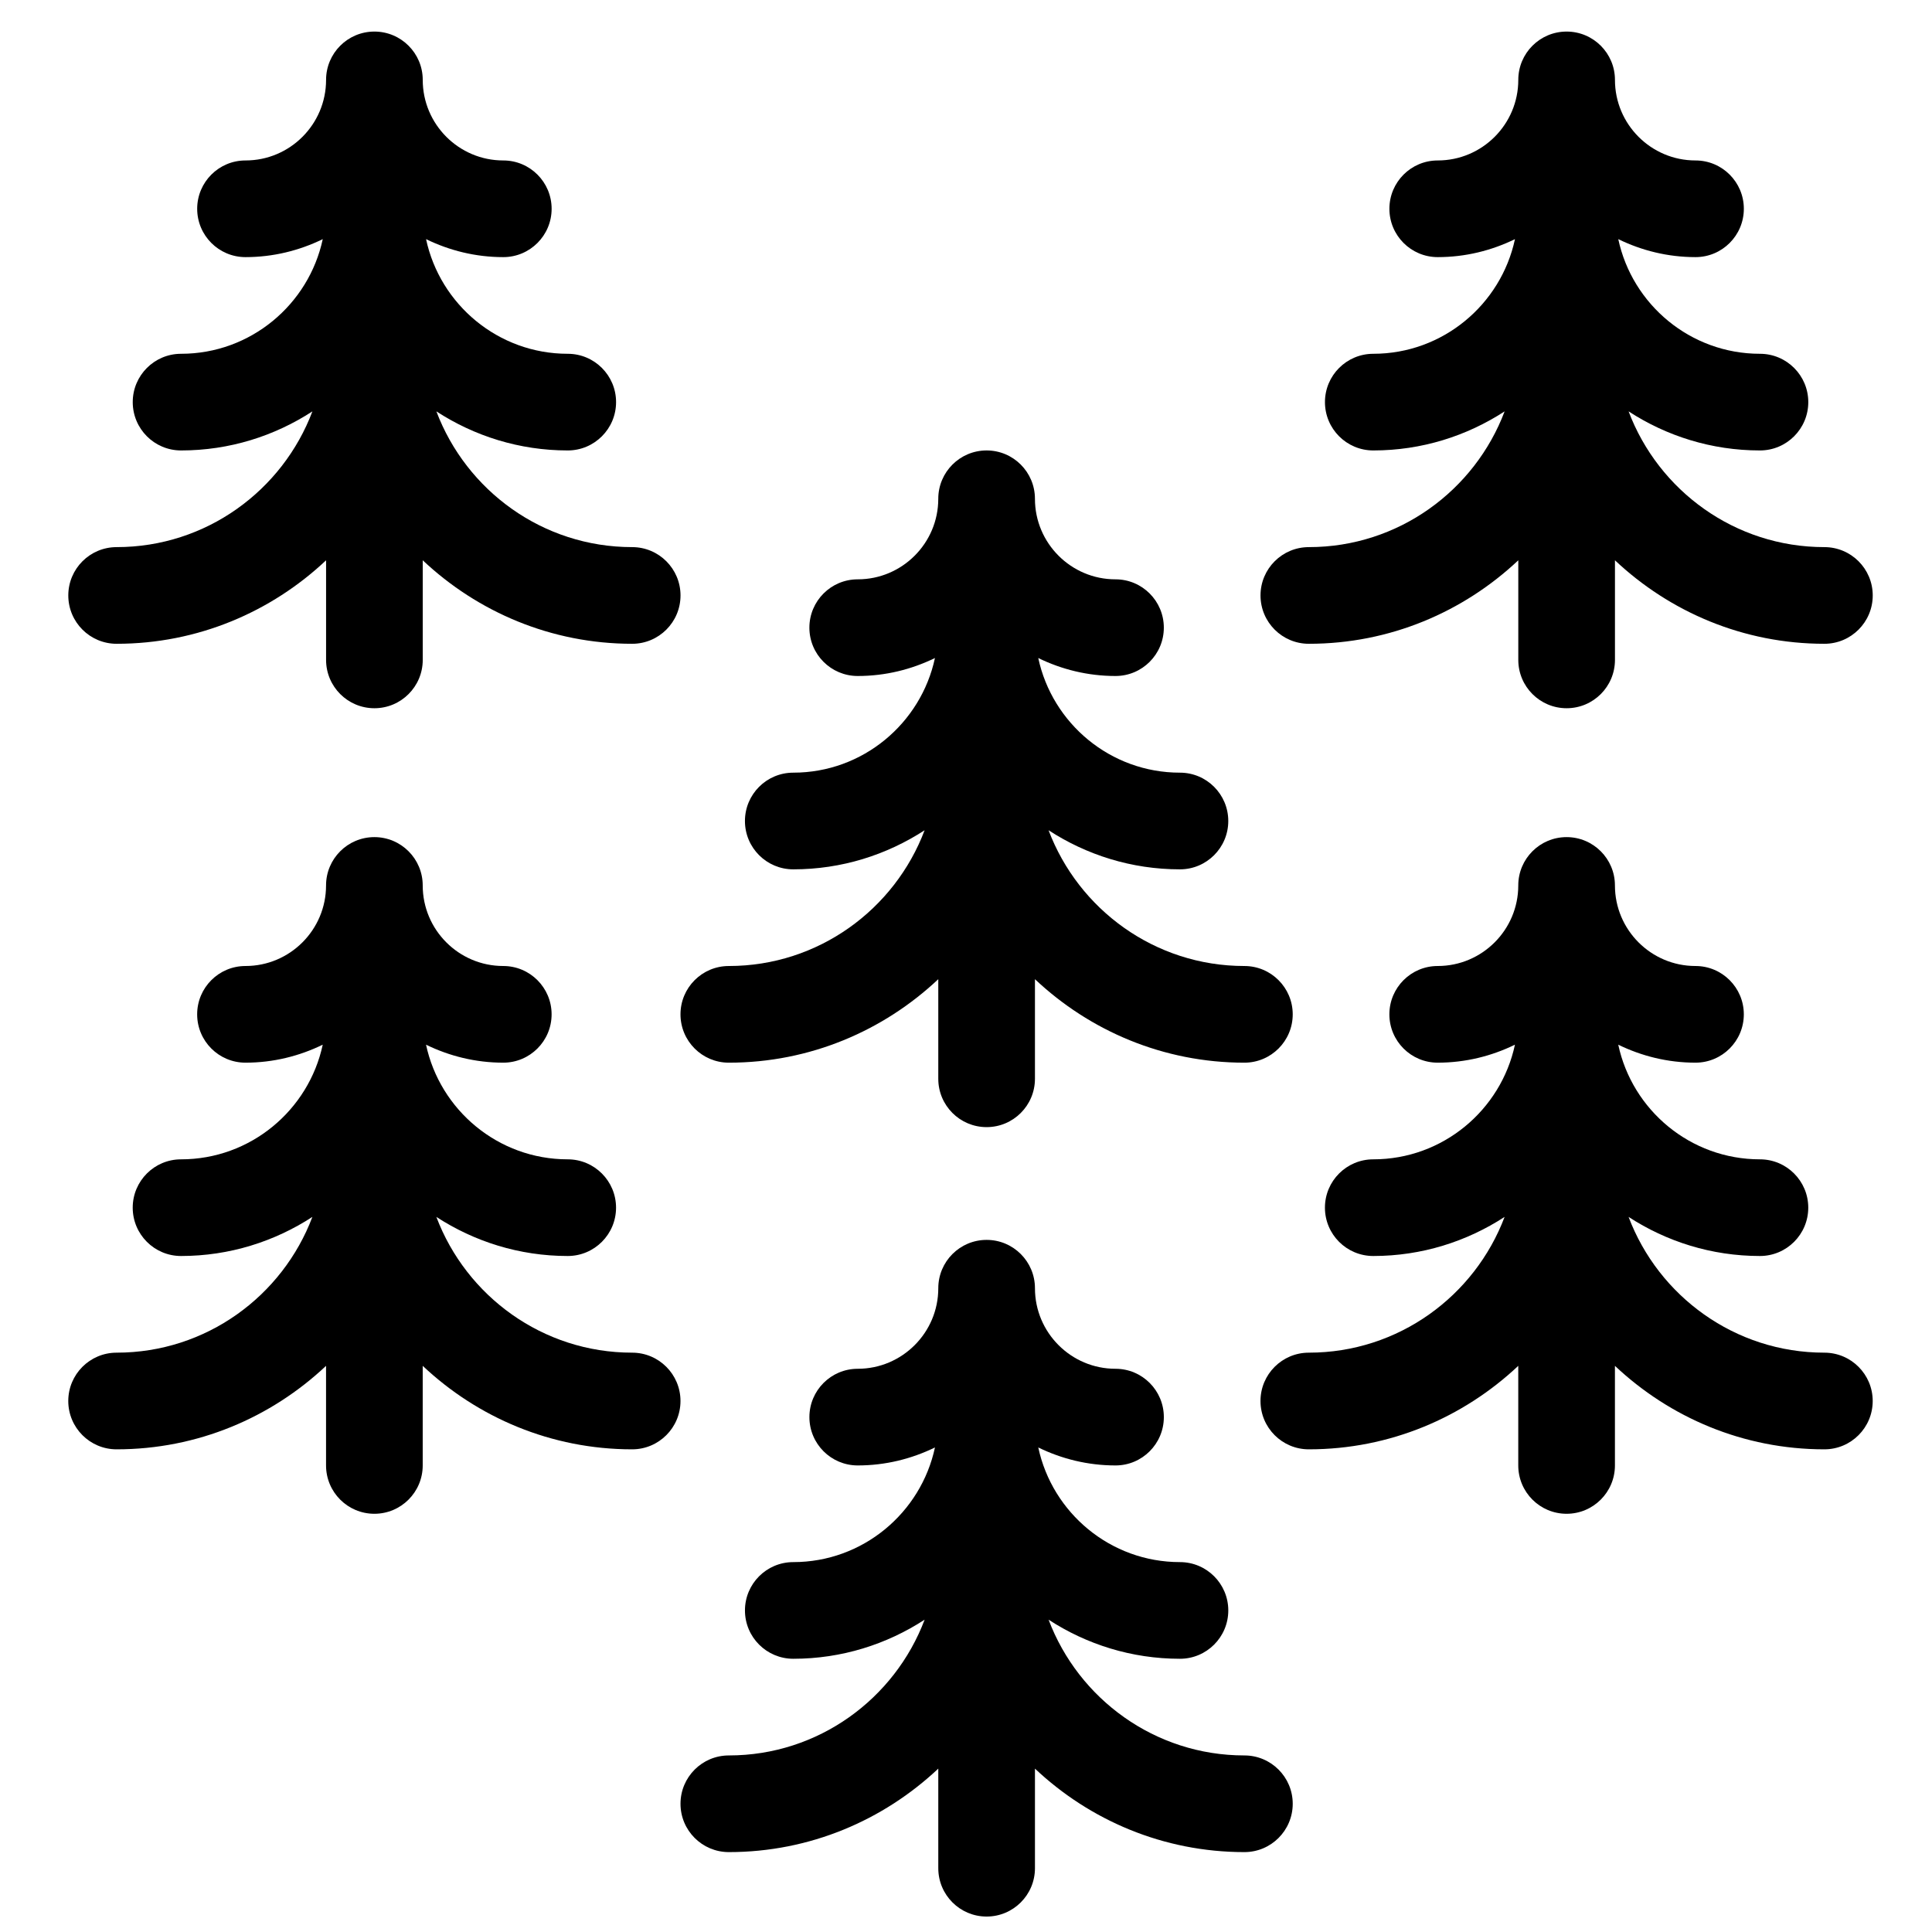
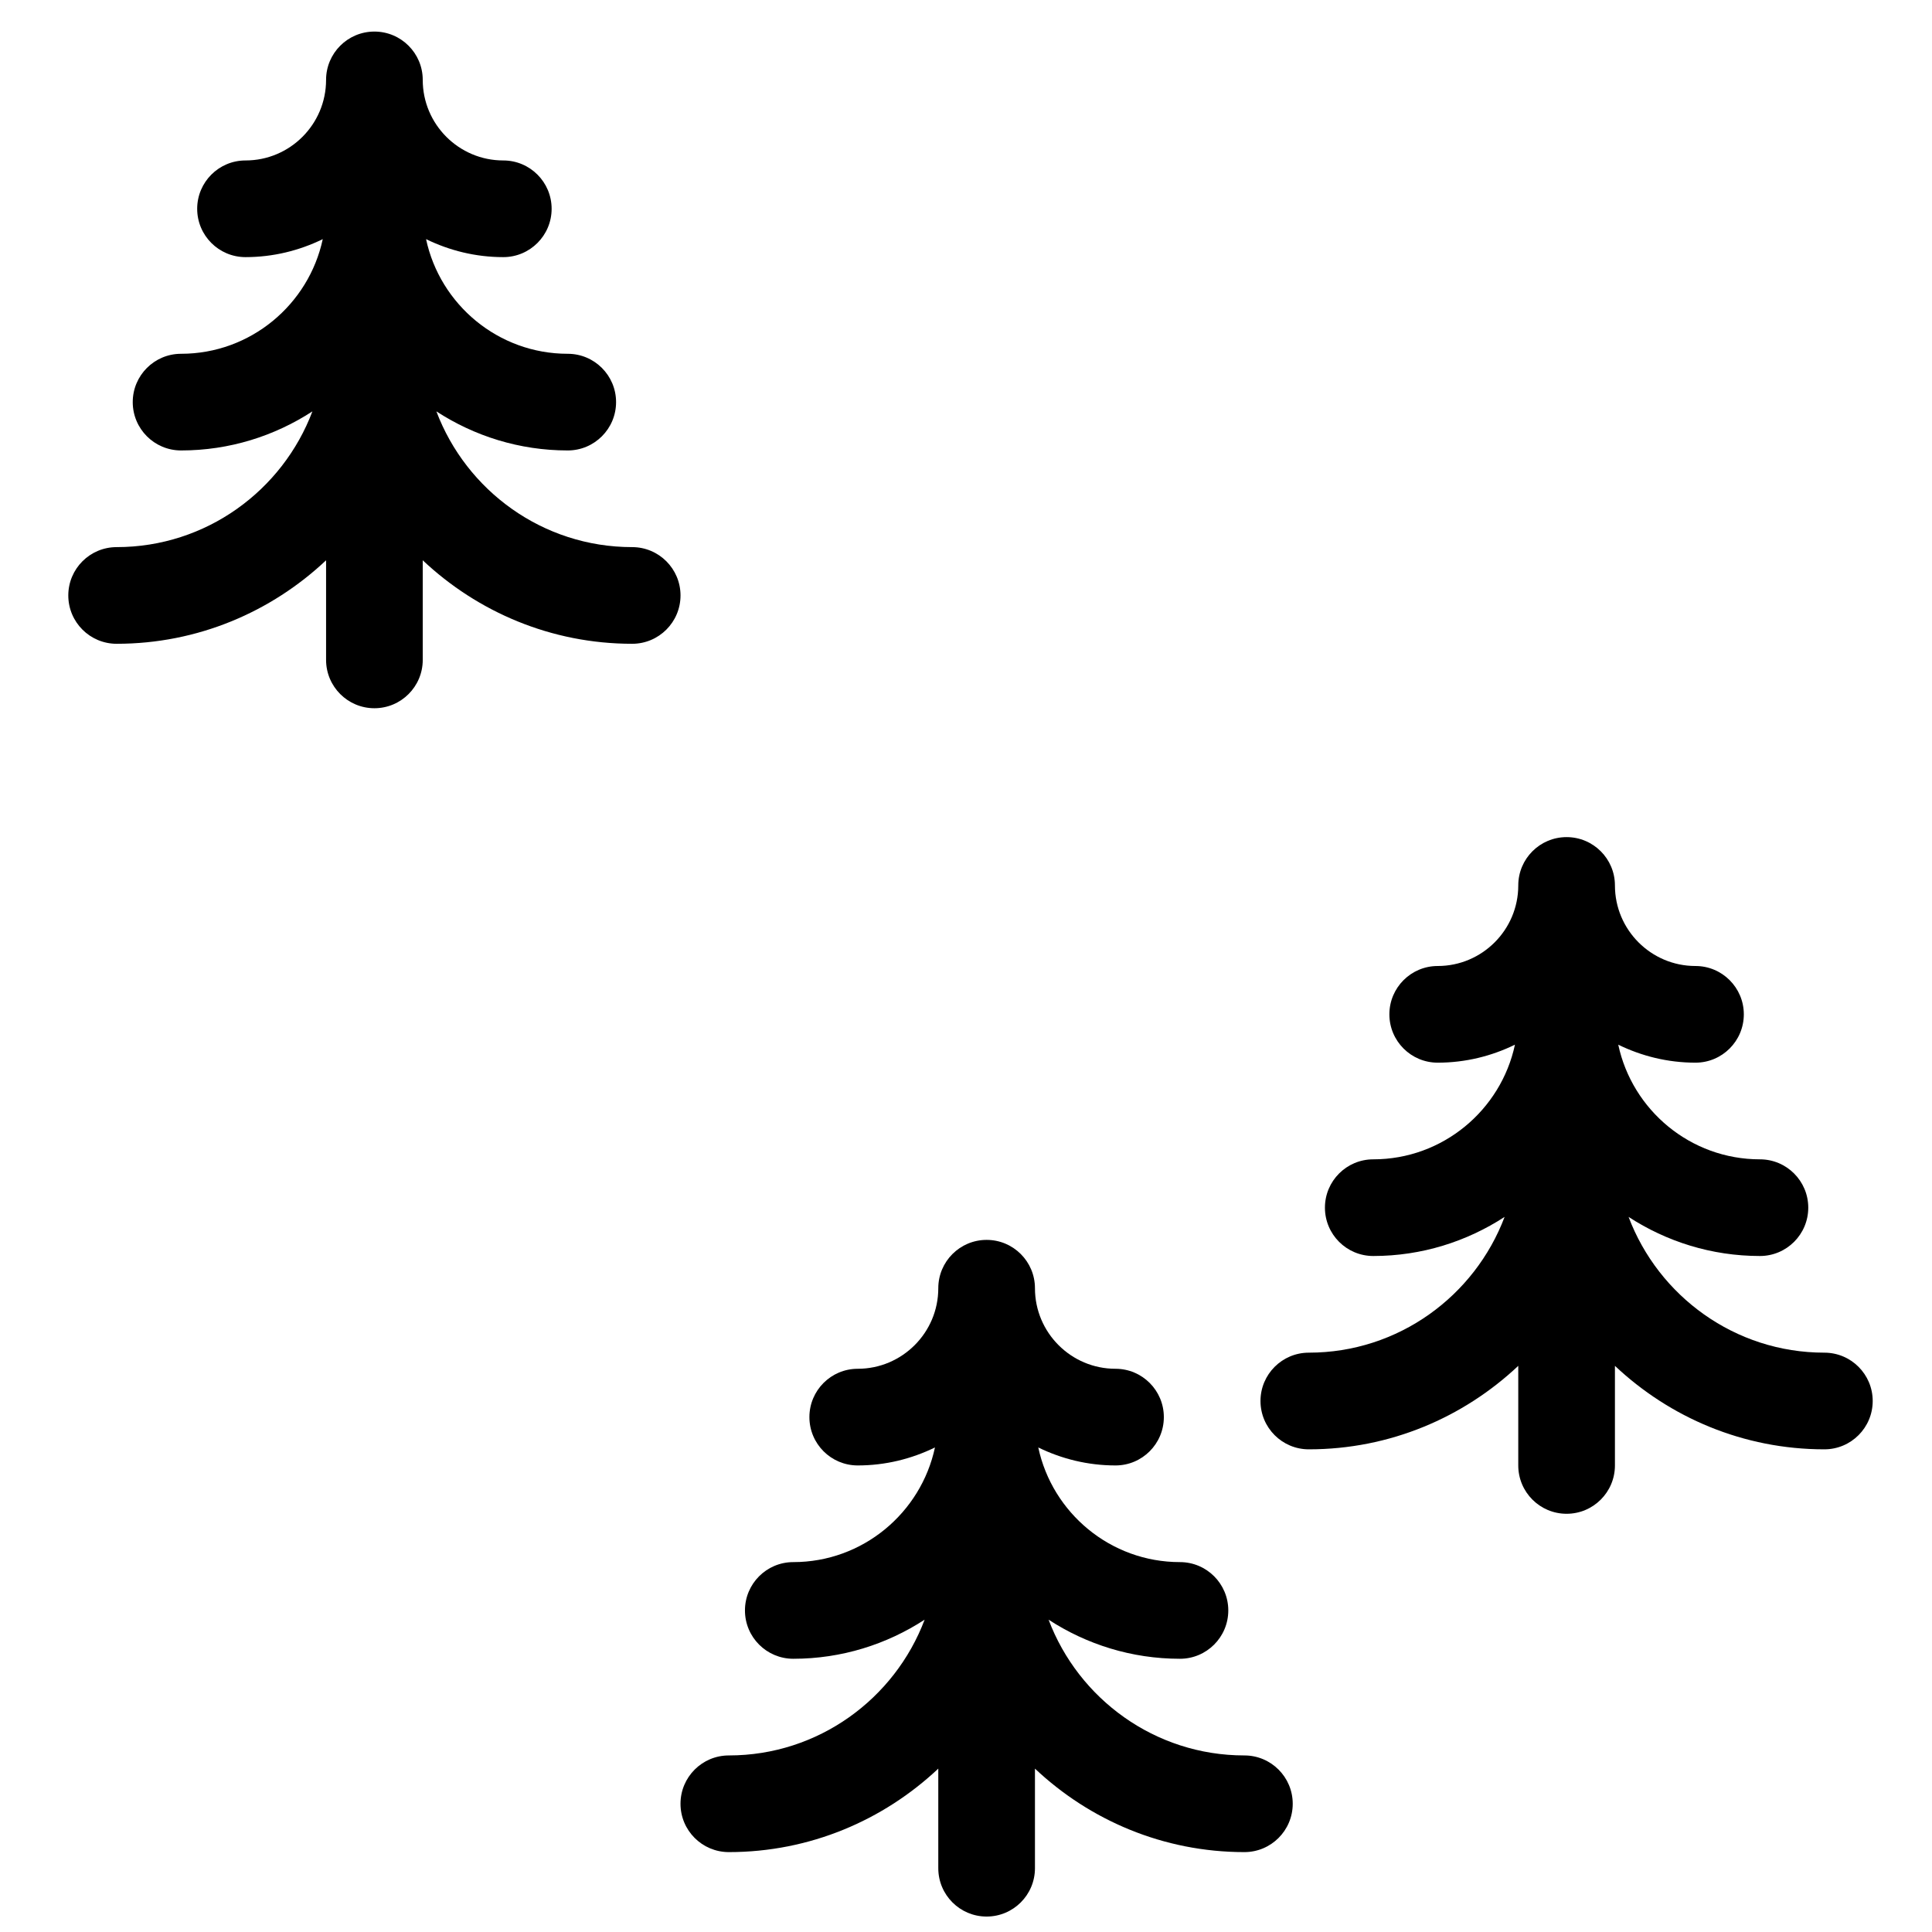
<svg xmlns="http://www.w3.org/2000/svg" width="800px" height="800px" version="1.1" viewBox="144 144 512 512">
  <defs>
    <clipPath id="a">
      <path d="m324 472h163v179.9h-163z" />
    </clipPath>
  </defs>
  <g clip-path="url(#a)">
    <path d="m473.78 609.21c-23.73 0-43.969-14.996-51.895-35.977 10.035 6.527 21.973 10.359 34.816 10.359 7.07 0 12.809-5.738 12.809-12.809s-5.738-12.809-12.809-12.809c-18.43 0-33.84-13.047-37.547-30.383 6.191 3.023 13.125 4.766 20.469 4.766 7.07 0 12.809-5.738 12.809-12.809s-5.738-12.809-12.809-12.809c-11.777 0-21.348-9.574-21.348-21.348 0-7.07-5.738-12.809-12.809-12.809-7.082 0-12.809 5.738-12.809 12.809 0 11.773-9.582 21.348-21.348 21.348-7.082 0-12.809 5.738-12.809 12.809s5.727 12.809 12.809 12.809c7.344 0 14.266-1.742 20.465-4.766-3.711 17.336-19.125 30.383-37.543 30.383-7.082 0-12.809 5.738-12.809 12.809s5.727 12.809 12.809 12.809c12.832 0 24.77-3.832 34.805-10.359-7.926 20.98-28.164 35.977-51.883 35.977-7.082 0-12.812 5.738-12.812 12.809s5.731 12.809 12.812 12.809c21.473 0 40.969-8.445 55.504-22.125v26.395c0 7.07 5.727 12.809 12.809 12.809 7.07 0 12.809-5.738 12.809-12.809v-26.395c14.523 13.68 34.02 22.125 55.504 22.125 7.07 0 12.809-5.738 12.809-12.809s-5.738-12.809-12.809-12.809" fill-rule="evenodd" />
  </g>
-   <path d="m337.15 425.62c21.473 0 40.969-8.445 55.504-22.125v26.395c0 7.07 5.727 12.809 12.809 12.809 7.07 0 12.809-5.738 12.809-12.809v-26.395c14.523 13.68 34.02 22.125 55.504 22.125 7.07 0 12.809-5.738 12.809-12.809 0-7.07-5.738-12.809-12.809-12.809-23.73 0-43.969-14.996-51.895-35.977 10.035 6.523 21.973 10.359 34.816 10.359 7.07 0 12.809-5.738 12.809-12.809 0-7.074-5.738-12.812-12.809-12.812-18.43 0-33.84-13.047-37.547-30.379 6.191 3.019 13.125 4.762 20.469 4.762 7.07 0 12.809-5.738 12.809-12.809 0-7.07-5.738-12.809-12.809-12.809-11.777 0-21.348-9.57-21.348-21.348 0-7.07-5.738-12.809-12.809-12.809-7.082 0-12.809 5.738-12.809 12.809 0 11.777-9.582 21.348-21.348 21.348-7.082 0-12.809 5.738-12.809 12.809 0 7.07 5.727 12.809 12.809 12.809 7.344 0 14.266-1.742 20.465-4.762-3.711 17.332-19.125 30.379-37.543 30.379-7.082 0-12.809 5.738-12.809 12.812 0 7.07 5.727 12.809 12.809 12.809 12.832 0 24.77-3.836 34.805-10.359-7.926 20.98-28.164 35.977-51.883 35.977-7.082 0-12.812 5.738-12.812 12.809 0 7.07 5.731 12.809 12.812 12.809" fill-rule="evenodd" />
  <path d="m174.91 314.61c21.477 0 40.973-8.445 55.504-22.125v26.395c0 7.07 5.731 12.809 12.809 12.809 7.07 0 12.809-5.738 12.809-12.809v-26.395c14.527 13.68 34.031 22.125 55.504 22.125 7.07 0 12.809-5.738 12.809-12.809s-5.738-12.809-12.809-12.809c-23.73 0-43.965-14.992-51.891-35.973 10.035 6.523 21.973 10.355 34.812 10.355 7.07 0 12.809-5.738 12.809-12.809s-5.738-12.809-12.809-12.809c-18.426 0-33.84-13.047-37.547-30.383 6.191 3.023 13.125 4.766 20.469 4.766 7.07 0 12.809-5.738 12.809-12.809s-5.738-12.809-12.809-12.809c-11.773 0-21.348-9.57-21.348-21.348 0-7.07-5.738-12.809-12.809-12.809-7.078 0-12.809 5.738-12.809 12.809 0 11.777-9.578 21.348-21.348 21.348-7.078 0-12.809 5.738-12.809 12.809s5.731 12.809 12.809 12.809c7.344 0 14.27-1.742 20.469-4.766-3.715 17.336-19.129 30.383-37.547 30.383-7.078 0-12.809 5.738-12.809 12.809s5.731 12.809 12.809 12.809c12.836 0 24.773-3.832 34.805-10.355-7.922 20.98-28.16 35.973-51.883 35.973-7.078 0-12.809 5.738-12.809 12.809s5.731 12.809 12.809 12.809" fill-rule="evenodd" />
-   <path d="m490.86 314.61c21.477 0 40.969-8.445 55.504-22.125v26.395c0 7.07 5.731 12.809 12.809 12.809 7.07 0 12.809-5.738 12.809-12.809v-26.395c14.527 13.68 34.02 22.125 55.504 22.125 7.07 0 12.809-5.738 12.809-12.809s-5.738-12.809-12.809-12.809c-23.73 0-43.969-14.992-51.891-35.973 10.031 6.523 21.969 10.355 34.812 10.355 7.07 0 12.809-5.738 12.809-12.809s-5.738-12.809-12.809-12.809c-18.426 0-33.84-13.047-37.547-30.383 6.191 3.023 13.125 4.766 20.469 4.766 7.07 0 12.809-5.738 12.809-12.809s-5.738-12.809-12.809-12.809c-11.773 0-21.348-9.57-21.348-21.348 0-7.07-5.738-12.809-12.809-12.809-7.078 0-12.809 5.738-12.809 12.809 0 11.777-9.582 21.348-21.348 21.348-7.078 0-12.809 5.738-12.809 12.809s5.731 12.809 12.809 12.809c7.344 0 14.27-1.742 20.469-4.766-3.715 17.336-19.129 30.383-37.547 30.383-7.078 0-12.809 5.738-12.809 12.809s5.731 12.809 12.809 12.809c12.836 0 24.773-3.832 34.805-10.355-7.922 20.98-28.16 35.973-51.883 35.973-7.078 0-12.809 5.738-12.809 12.809s5.731 12.809 12.809 12.809" fill-rule="evenodd" />
  <path d="m627.48 502.47c-23.73 0-43.969-14.996-51.891-35.977 10.031 6.523 21.969 10.359 34.812 10.359 7.07 0 12.809-5.738 12.809-12.809 0-7.07-5.738-12.809-12.809-12.809-18.426 0-33.84-13.047-37.547-30.383 6.191 3.023 13.125 4.766 20.469 4.766 7.07 0 12.809-5.738 12.809-12.809 0-7.07-5.738-12.809-12.809-12.809-11.773 0-21.348-9.574-21.348-21.348 0-7.07-5.738-12.809-12.809-12.809-7.078 0-12.809 5.738-12.809 12.809 0 11.773-9.582 21.348-21.348 21.348-7.078 0-12.809 5.738-12.809 12.809 0 7.07 5.731 12.809 12.809 12.809 7.344 0 14.27-1.742 20.469-4.766-3.715 17.336-19.129 30.383-37.547 30.383-7.078 0-12.809 5.738-12.809 12.809 0 7.07 5.731 12.809 12.809 12.809 12.836 0 24.773-3.836 34.805-10.359-7.922 20.98-28.16 35.977-51.883 35.977-7.078 0-12.809 5.738-12.809 12.809 0 7.07 5.731 12.809 12.809 12.809 21.477 0 40.969-8.445 55.504-22.125v26.395c0 7.07 5.731 12.809 12.809 12.809 7.07 0 12.809-5.738 12.809-12.809v-26.395c14.527 13.68 34.02 22.125 55.504 22.125 7.07 0 12.809-5.738 12.809-12.809 0-7.07-5.738-12.809-12.809-12.809" fill-rule="evenodd" />
-   <path d="m311.53 502.47c-23.73 0-43.965-14.996-51.891-35.977 10.035 6.523 21.973 10.359 34.812 10.359 7.07 0 12.809-5.738 12.809-12.809 0-7.07-5.738-12.809-12.809-12.809-18.426 0-33.84-13.047-37.547-30.383 6.191 3.023 13.125 4.766 20.469 4.766 7.07 0 12.809-5.738 12.809-12.809 0-7.07-5.738-12.809-12.809-12.809-11.773 0-21.348-9.574-21.348-21.348 0-7.07-5.738-12.809-12.809-12.809-7.078 0-12.809 5.738-12.809 12.809 0 11.773-9.578 21.348-21.348 21.348-7.078 0-12.809 5.738-12.809 12.809 0 7.07 5.731 12.809 12.809 12.809 7.344 0 14.27-1.742 20.469-4.766-3.715 17.336-19.129 30.383-37.547 30.383-7.078 0-12.809 5.738-12.809 12.809 0 7.07 5.731 12.809 12.809 12.809 12.836 0 24.773-3.836 34.805-10.359-7.922 20.98-28.16 35.977-51.883 35.977-7.078 0-12.809 5.738-12.809 12.809 0 7.07 5.731 12.809 12.809 12.809 21.477 0 40.973-8.445 55.504-22.125v26.395c0 7.07 5.731 12.809 12.809 12.809 7.07 0 12.809-5.738 12.809-12.809v-26.395c14.527 13.68 34.031 22.125 55.504 22.125 7.07 0 12.809-5.738 12.809-12.809 0-7.07-5.738-12.809-12.809-12.809" fill-rule="evenodd" />
</svg>